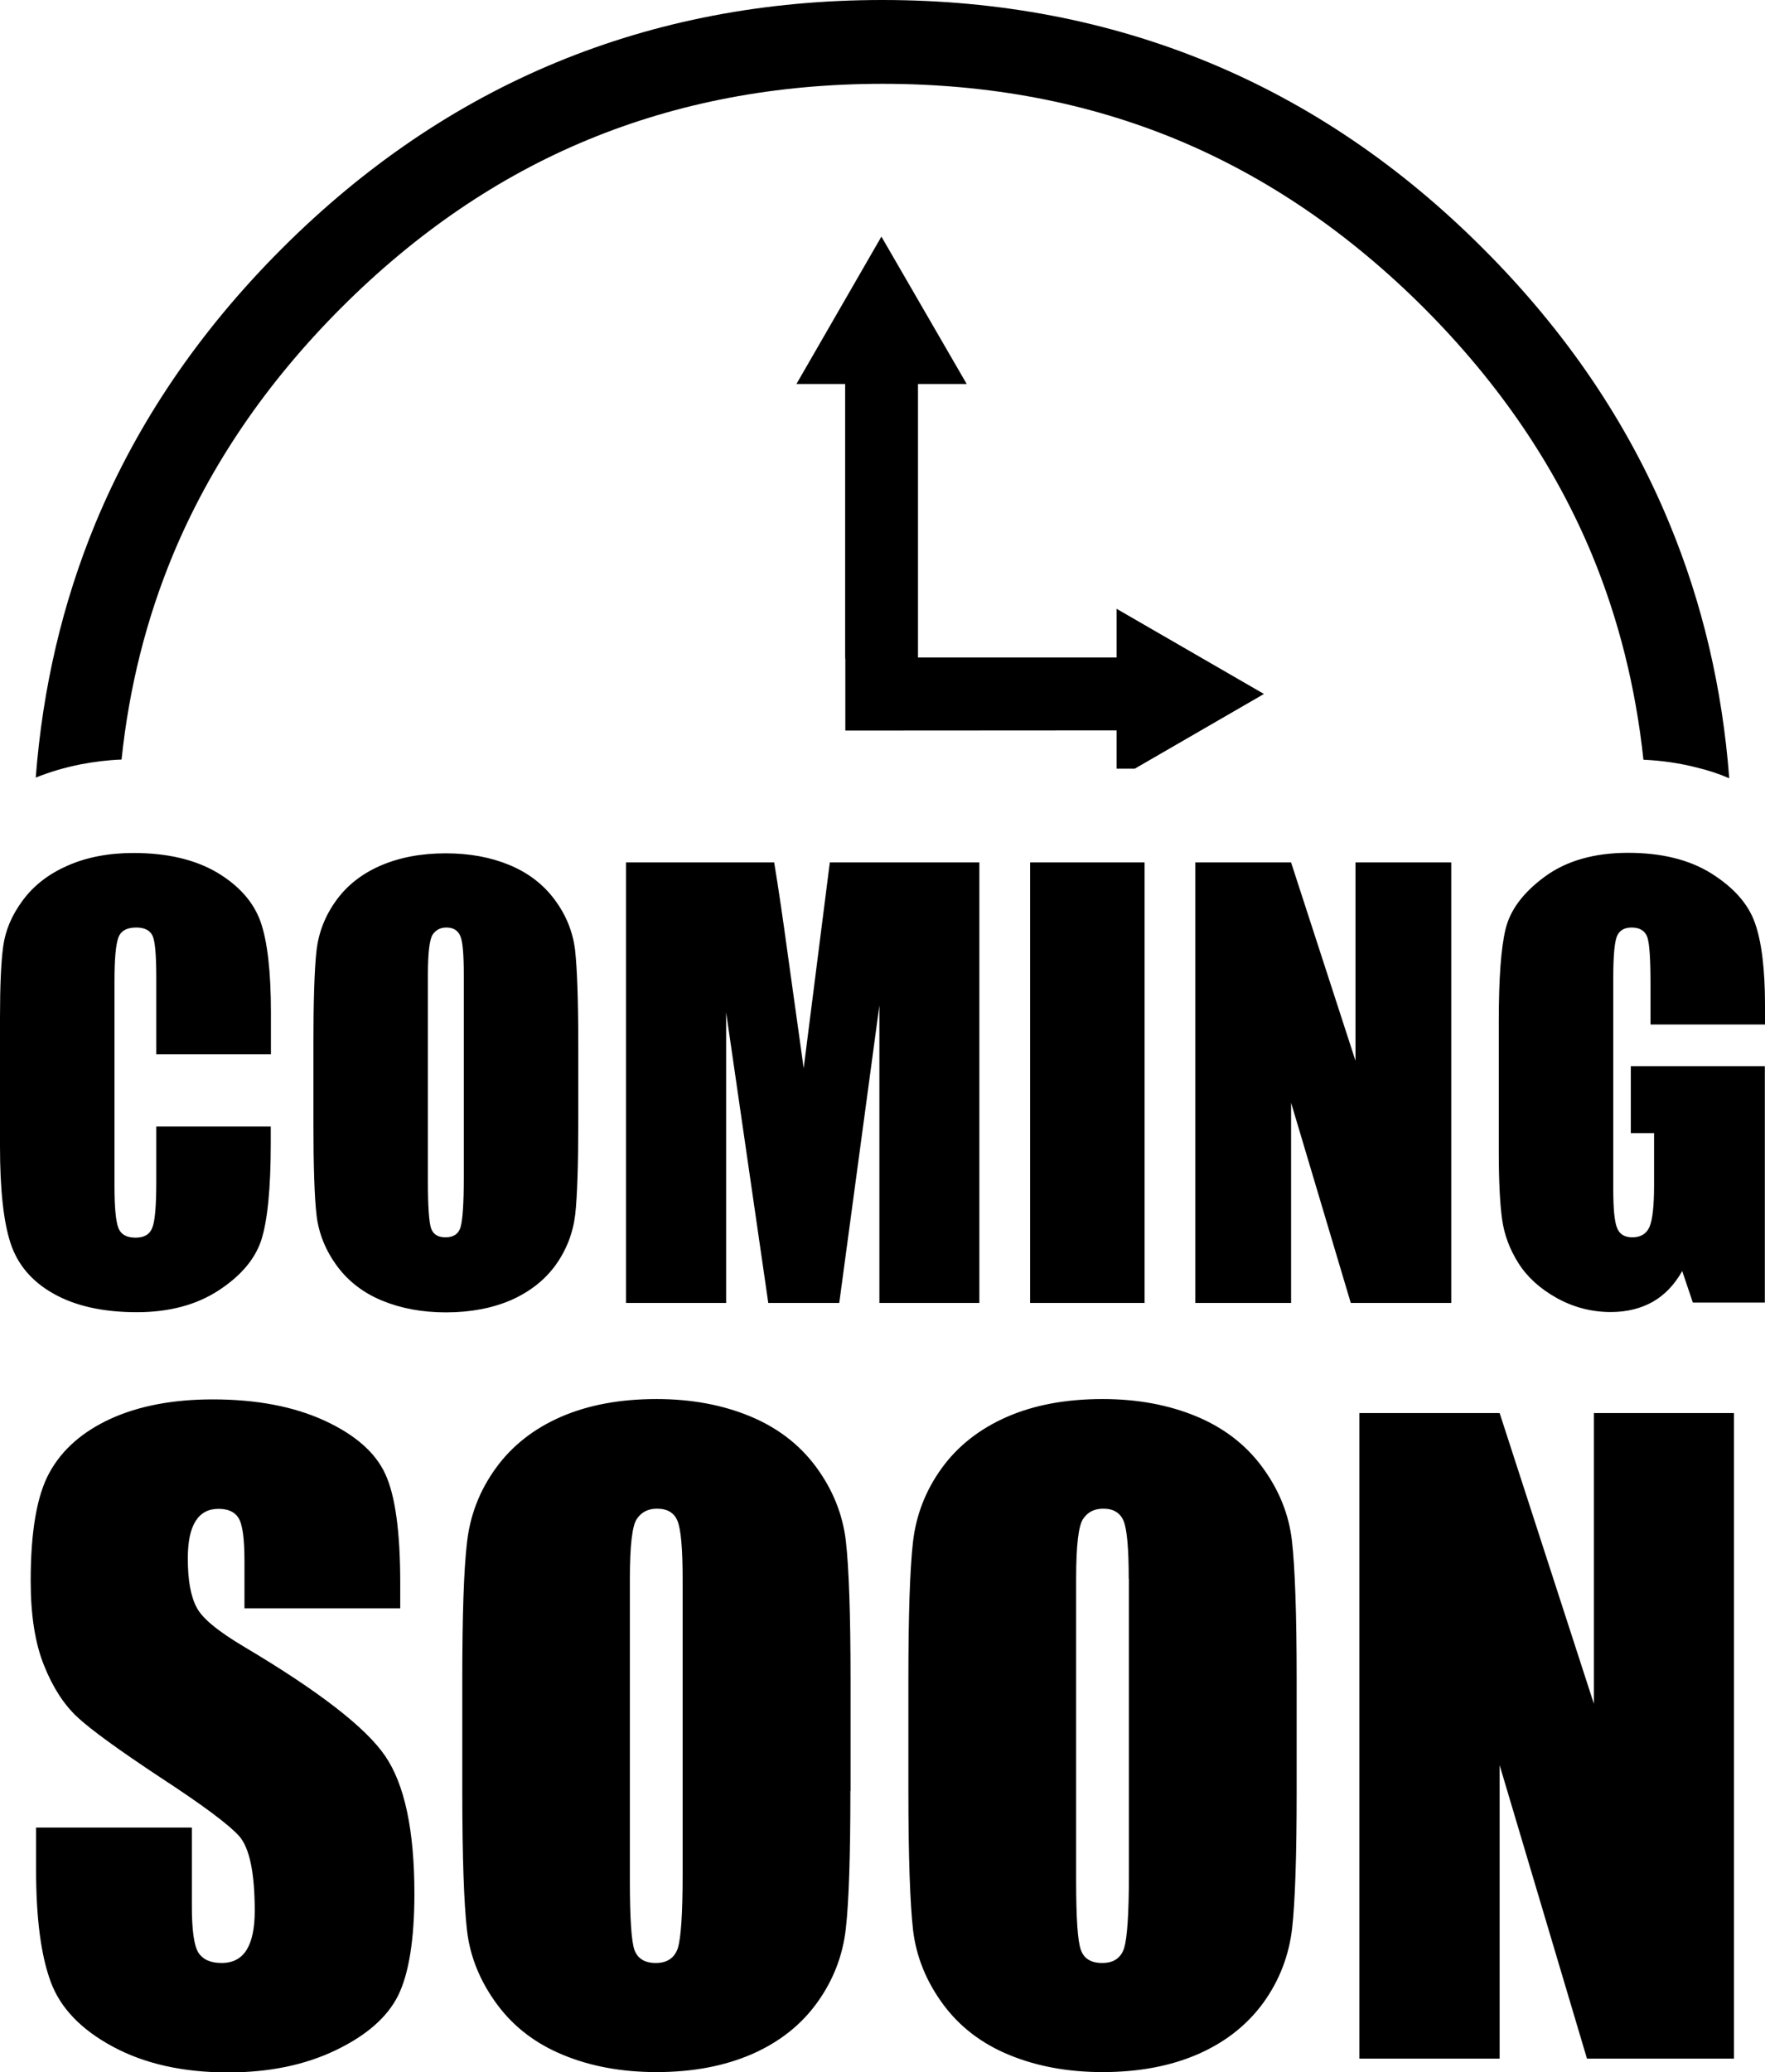
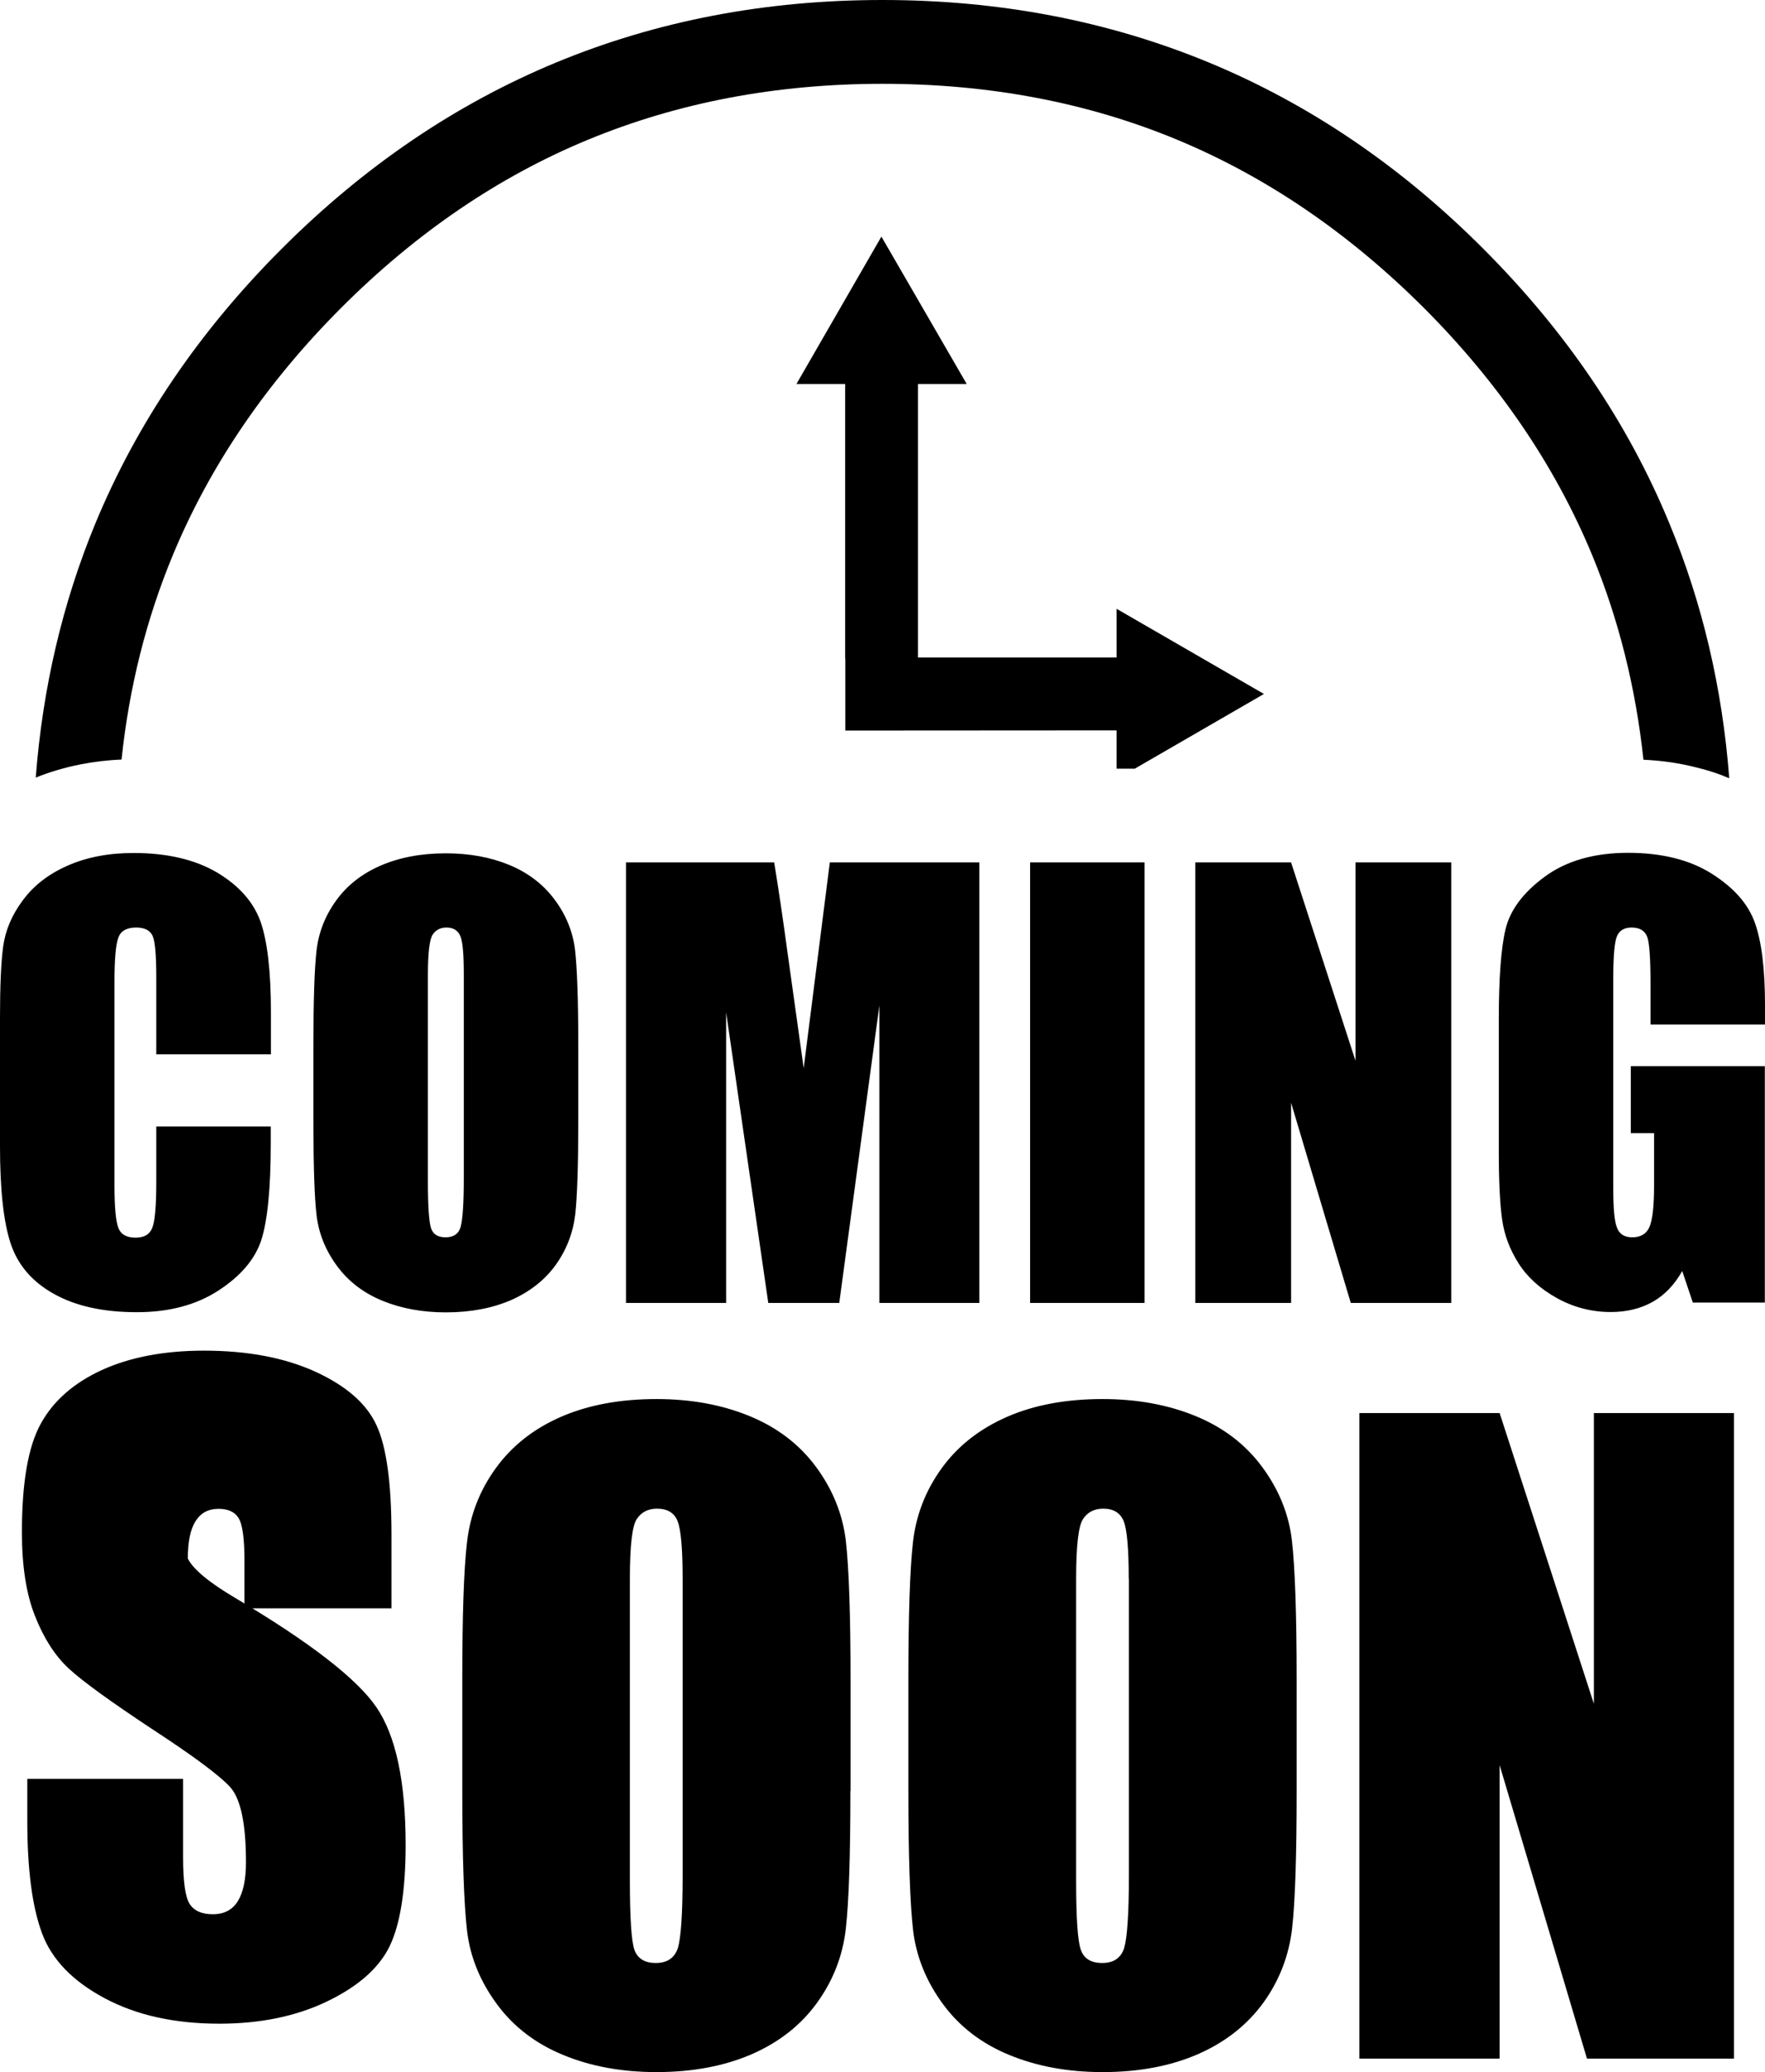
<svg xmlns="http://www.w3.org/2000/svg" version="1.1" id="Layer_1" x="0px" y="0px" viewBox="0 0 104.69 122.88" style="enable-background:new 0 0 104.69 122.88" xml:space="preserve">
  <g>
-     <path d="M2.12,46.11c0.41-5.33,1.59-10.36,3.54-15.08c2.47-5.96,6.16-11.39,11.05-16.28C21.6,9.86,27.03,6.17,33,3.7 C38.95,1.24,45.4,0,52.34,0c6.94,0,13.39,1.24,19.35,3.7c5.97,2.47,11.4,6.15,16.29,11.05c4.89,4.89,8.58,10.32,11.04,16.29 c1.96,4.73,3.14,9.77,3.55,15.11c-0.62-0.27-1.27-0.48-1.94-0.64c-1.01-0.26-2.06-0.41-3.15-0.46c-0.46-4.29-1.47-8.33-3.04-12.13 c-2.21-5.33-5.54-10.21-9.98-14.66c-4.45-4.44-9.33-7.77-14.65-9.98c-5.33-2.21-11.15-3.31-17.46-3.31 c-6.31,0-12.13,1.11-17.46,3.31c-5.33,2.2-10.21,5.53-14.66,9.98c-4.44,4.45-7.77,9.34-9.98,14.66c-1.57,3.79-2.59,7.83-3.04,12.12 c-0.81,0.03-1.62,0.13-2.41,0.28C3.85,45.51,2.96,45.77,2.12,46.11L2.12,46.11z M23.75,95.37h-9.25v-2.83 c0-1.33-0.12-2.17-0.36-2.54c-0.23-0.36-0.63-0.53-1.18-0.53c-0.6,0-1.05,0.24-1.36,0.73c-0.31,0.49-0.46,1.22-0.46,2.22 c0,1.27,0.17,2.23,0.52,2.89c0.33,0.65,1.27,1.42,2.82,2.34c4.43,2.63,7.22,4.79,8.37,6.48c1.15,1.69,1.73,4.4,1.73,8.16 c0,2.73-0.33,4.74-0.96,6.03c-0.64,1.29-1.87,2.37-3.7,3.25c-1.83,0.88-3.96,1.32-6.39,1.32c-2.67,0-4.94-0.51-6.82-1.52 c-1.89-1.01-3.13-2.3-3.7-3.85c-0.58-1.56-0.87-3.78-0.87-6.65v-2.5h9.24v4.65c0,1.44,0.13,2.36,0.39,2.77 c0.27,0.41,0.72,0.61,1.38,0.61s1.16-0.26,1.48-0.78c0.32-0.52,0.48-1.29,0.48-2.31c0-2.26-0.31-3.73-0.92-4.43 c-0.63-0.7-2.18-1.85-4.66-3.47c-2.48-1.64-4.12-2.83-4.93-3.58c-0.8-0.74-1.47-1.77-1.99-3.08c-0.53-1.31-0.79-2.98-0.79-5.01 c0-2.93,0.37-5.08,1.12-6.43c0.75-1.36,1.95-2.41,3.62-3.18c1.67-0.76,3.69-1.15,6.06-1.15c2.59,0,4.79,0.42,6.61,1.25 c1.83,0.84,3.04,1.9,3.62,3.17c0.59,1.26,0.89,3.42,0.89,6.46V95.37L23.75,95.37z M50.44,106.2c0,3.85-0.09,6.57-0.27,8.16 c-0.18,1.61-0.75,3.07-1.7,4.39c-0.95,1.32-2.24,2.34-3.86,3.05c-1.63,0.71-3.52,1.07-5.67,1.07c-2.05,0-3.9-0.34-5.52-1.01 c-1.64-0.67-2.95-1.67-3.94-3.01c-0.99-1.34-1.6-2.81-1.78-4.38c-0.18-1.57-0.28-4.34-0.28-8.28v-6.55c0-3.85,0.09-6.57,0.28-8.18 c0.18-1.6,0.74-3.06,1.7-4.39c0.95-1.32,2.24-2.34,3.86-3.05c1.63-0.71,3.52-1.06,5.68-1.06c2.05,0,3.89,0.34,5.52,1.01 c1.63,0.67,2.95,1.67,3.94,3.01c0.99,1.34,1.58,2.8,1.77,4.38c0.18,1.57,0.28,4.33,0.28,8.28V106.2L50.44,106.2z M40.49,93.62 c0-1.78-0.1-2.92-0.3-3.42c-0.19-0.49-0.6-0.74-1.22-0.74c-0.52,0-0.92,0.2-1.19,0.6c-0.28,0.39-0.42,1.58-0.42,3.56v17.88 c0,2.22,0.09,3.6,0.27,4.12c0.19,0.52,0.61,0.78,1.27,0.78c0.68,0,1.11-0.3,1.31-0.89c0.18-0.61,0.28-2.04,0.28-4.29V93.62 L40.49,93.62z M76.91,106.2c0,3.85-0.09,6.57-0.27,8.16c-0.19,1.61-0.75,3.07-1.7,4.39c-0.96,1.32-2.25,2.34-3.87,3.05 c-1.62,0.71-3.52,1.07-5.67,1.07c-2.05,0-3.89-0.34-5.52-1.01c-1.64-0.67-2.95-1.67-3.94-3.01c-0.99-1.34-1.59-2.81-1.78-4.38 c-0.18-1.57-0.28-4.34-0.28-8.28v-6.55c0-3.85,0.09-6.57,0.27-8.18c0.18-1.6,0.74-3.06,1.7-4.39c0.95-1.32,2.25-2.34,3.87-3.05 c1.62-0.71,3.51-1.06,5.68-1.06c2.05,0,3.89,0.34,5.52,1.01c1.63,0.67,2.95,1.67,3.94,3.01c0.99,1.34,1.59,2.8,1.77,4.38 c0.18,1.57,0.28,4.33,0.28,8.28V106.2L76.91,106.2z M66.95,93.62c0-1.78-0.1-2.92-0.3-3.42c-0.2-0.49-0.6-0.74-1.21-0.74 c-0.53,0-0.92,0.2-1.19,0.6c-0.28,0.39-0.42,1.58-0.42,3.56v17.88c0,2.22,0.09,3.6,0.28,4.12c0.18,0.52,0.6,0.78,1.27,0.78 c0.68,0,1.11-0.3,1.3-0.89c0.18-0.61,0.28-2.04,0.28-4.29V93.62L66.95,93.62z M102.85,83.79v38.28h-8.72l-5.18-17.4v17.4h-8.32 V83.79h8.32l5.59,17.24V83.79H102.85L102.85,83.79z M16.06,62.52H9.27v-4.55c0-1.32-0.07-2.15-0.22-2.48C8.9,55.17,8.58,55,8.08,55 c-0.56,0-0.92,0.2-1.06,0.6c-0.15,0.4-0.23,1.26-0.23,2.58v12.14c0,1.27,0.08,2.1,0.23,2.49c0.15,0.39,0.49,0.58,1.02,0.58 c0.51,0,0.84-0.19,0.99-0.58c0.16-0.38,0.24-1.3,0.24-2.73V66.8h6.79v1.01c0,2.7-0.2,4.62-0.57,5.75 c-0.38,1.13-1.23,2.12-2.54,2.97c-1.31,0.85-2.92,1.28-4.83,1.28c-1.99,0-3.63-0.36-4.93-1.09C1.9,76,1.05,75,0.63,73.73 C0.21,72.46,0,70.54,0,67.98v-7.63c0-1.88,0.06-3.29,0.19-4.24c0.13-0.94,0.51-1.85,1.16-2.72c0.64-0.87,1.52-1.56,2.66-2.06 c1.13-0.5,2.44-0.75,3.91-0.75c2,0,3.65,0.39,4.96,1.16c1.3,0.78,2.15,1.74,2.57,2.9c0.41,1.16,0.62,2.96,0.62,5.4V62.52 L16.06,62.52z M34.3,66.43c0,2.63-0.06,4.49-0.18,5.58c-0.13,1.09-0.51,2.09-1.16,3c-0.65,0.9-1.54,1.59-2.64,2.08 c-1.11,0.48-2.4,0.73-3.87,0.73c-1.39,0-2.65-0.23-3.77-0.69c-1.12-0.46-2.01-1.14-2.69-2.06c-0.67-0.91-1.08-1.91-1.21-2.98 c-0.13-1.07-0.19-2.96-0.19-5.65v-4.46c0-2.63,0.06-4.49,0.18-5.58c0.12-1.09,0.51-2.09,1.16-2.99c0.65-0.91,1.54-1.6,2.64-2.08 c1.11-0.48,2.39-0.73,3.87-0.73c1.4,0,2.66,0.23,3.77,0.69c1.11,0.46,2.01,1.14,2.69,2.06c0.68,0.91,1.08,1.91,1.21,2.98 c0.12,1.07,0.19,2.96,0.19,5.65V66.43L34.3,66.43z M27.51,57.85c0-1.22-0.06-1.99-0.2-2.33C27.17,55.18,26.9,55,26.48,55 c-0.36,0-0.62,0.14-0.81,0.41c-0.19,0.27-0.29,1.08-0.29,2.43v12.19c0,1.52,0.07,2.46,0.19,2.81c0.13,0.36,0.41,0.53,0.86,0.53 c0.47,0,0.77-0.2,0.89-0.61c0.12-0.42,0.19-1.39,0.19-2.93V57.85L27.51,57.85z M58.09,51.14v26.12h-5.93V59.62l-2.38,17.64h-4.21 l-2.5-17.23v17.23h-5.94V51.14h8.79c0.26,1.57,0.53,3.42,0.82,5.55l0.93,6.65l1.55-12.2H58.09L58.09,51.14z M67.89,51.14v26.12 H61.1V51.14H67.89L67.89,51.14z M86.08,51.14v26.12h-5.96l-3.54-11.87v11.87h-5.68V51.14h5.68L80.4,62.9V51.14H86.08L86.08,51.14z M104.69,60.75h-6.79v-2.37c0-1.49-0.06-2.43-0.19-2.81C97.57,55.19,97.26,55,96.78,55c-0.42,0-0.71,0.16-0.86,0.49 c-0.15,0.33-0.23,1.15-0.23,2.48v12.53c0,1.18,0.07,1.95,0.23,2.32c0.14,0.37,0.45,0.55,0.9,0.55c0.5,0,0.84-0.21,1.02-0.62 c0.18-0.43,0.27-1.24,0.27-2.46v-3.1h-1.38v-3.97h7.95v14.02h-4.27l-0.63-1.87c-0.46,0.81-1.04,1.42-1.74,1.82 c-0.71,0.4-1.54,0.61-2.5,0.61c-1.14,0-2.21-0.28-3.2-0.83c-0.99-0.55-1.75-1.24-2.27-2.06c-0.52-0.82-0.84-1.67-0.97-2.58 c-0.13-0.9-0.2-2.25-0.2-4.04v-7.76c0-2.5,0.13-4.31,0.4-5.43c0.27-1.13,1.04-2.17,2.32-3.11c1.27-0.94,2.93-1.42,4.95-1.42 c1.99,0,3.64,0.41,4.95,1.23c1.31,0.83,2.17,1.79,2.57,2.92c0.4,1.12,0.6,2.75,0.6,4.9V60.75L104.69,60.75z M52.28,14.03l5.06,8.74 h-2.89v16.22h11.78V36.1l8.74,5.05l-7.66,4.43h-1.08v-2.27l-16.09,0.01v-4.27h-0.01V22.77h-2.89L52.28,14.03L52.28,14.03 L52.28,14.03z" />
+     <path d="M2.12,46.11c0.41-5.33,1.59-10.36,3.54-15.08c2.47-5.96,6.16-11.39,11.05-16.28C21.6,9.86,27.03,6.17,33,3.7 C38.95,1.24,45.4,0,52.34,0c6.94,0,13.39,1.24,19.35,3.7c5.97,2.47,11.4,6.15,16.29,11.05c4.89,4.89,8.58,10.32,11.04,16.29 c1.96,4.73,3.14,9.77,3.55,15.11c-0.62-0.27-1.27-0.48-1.94-0.64c-1.01-0.26-2.06-0.41-3.15-0.46c-0.46-4.29-1.47-8.33-3.04-12.13 c-2.21-5.33-5.54-10.21-9.98-14.66c-4.45-4.44-9.33-7.77-14.65-9.98c-5.33-2.21-11.15-3.31-17.46-3.31 c-6.31,0-12.13,1.11-17.46,3.31c-5.33,2.2-10.21,5.53-14.66,9.98c-4.44,4.45-7.77,9.34-9.98,14.66c-1.57,3.79-2.59,7.83-3.04,12.12 c-0.81,0.03-1.62,0.13-2.41,0.28C3.85,45.51,2.96,45.77,2.12,46.11L2.12,46.11z M23.75,95.37h-9.25v-2.83 c0-1.33-0.12-2.17-0.36-2.54c-0.23-0.36-0.63-0.53-1.18-0.53c-0.6,0-1.05,0.24-1.36,0.73c-0.31,0.49-0.46,1.22-0.46,2.22 c0.33,0.65,1.27,1.42,2.82,2.34c4.43,2.63,7.22,4.79,8.37,6.48c1.15,1.69,1.73,4.4,1.73,8.16 c0,2.73-0.33,4.74-0.96,6.03c-0.64,1.29-1.87,2.37-3.7,3.25c-1.83,0.88-3.96,1.32-6.39,1.32c-2.67,0-4.94-0.51-6.82-1.52 c-1.89-1.01-3.13-2.3-3.7-3.85c-0.58-1.56-0.87-3.78-0.87-6.65v-2.5h9.24v4.65c0,1.44,0.13,2.36,0.39,2.77 c0.27,0.41,0.72,0.61,1.38,0.61s1.16-0.26,1.48-0.78c0.32-0.52,0.48-1.29,0.48-2.31c0-2.26-0.31-3.73-0.92-4.43 c-0.63-0.7-2.18-1.85-4.66-3.47c-2.48-1.64-4.12-2.83-4.93-3.58c-0.8-0.74-1.47-1.77-1.99-3.08c-0.53-1.31-0.79-2.98-0.79-5.01 c0-2.93,0.37-5.08,1.12-6.43c0.75-1.36,1.95-2.41,3.62-3.18c1.67-0.76,3.69-1.15,6.06-1.15c2.59,0,4.79,0.42,6.61,1.25 c1.83,0.84,3.04,1.9,3.62,3.17c0.59,1.26,0.89,3.42,0.89,6.46V95.37L23.75,95.37z M50.44,106.2c0,3.85-0.09,6.57-0.27,8.16 c-0.18,1.61-0.75,3.07-1.7,4.39c-0.95,1.32-2.24,2.34-3.86,3.05c-1.63,0.71-3.52,1.07-5.67,1.07c-2.05,0-3.9-0.34-5.52-1.01 c-1.64-0.67-2.95-1.67-3.94-3.01c-0.99-1.34-1.6-2.81-1.78-4.38c-0.18-1.57-0.28-4.34-0.28-8.28v-6.55c0-3.85,0.09-6.57,0.28-8.18 c0.18-1.6,0.74-3.06,1.7-4.39c0.95-1.32,2.24-2.34,3.86-3.05c1.63-0.71,3.52-1.06,5.68-1.06c2.05,0,3.89,0.34,5.52,1.01 c1.63,0.67,2.95,1.67,3.94,3.01c0.99,1.34,1.58,2.8,1.77,4.38c0.18,1.57,0.28,4.33,0.28,8.28V106.2L50.44,106.2z M40.49,93.62 c0-1.78-0.1-2.92-0.3-3.42c-0.19-0.49-0.6-0.74-1.22-0.74c-0.52,0-0.92,0.2-1.19,0.6c-0.28,0.39-0.42,1.58-0.42,3.56v17.88 c0,2.22,0.09,3.6,0.27,4.12c0.19,0.52,0.61,0.78,1.27,0.78c0.68,0,1.11-0.3,1.31-0.89c0.18-0.61,0.28-2.04,0.28-4.29V93.62 L40.49,93.62z M76.91,106.2c0,3.85-0.09,6.57-0.27,8.16c-0.19,1.61-0.75,3.07-1.7,4.39c-0.96,1.32-2.25,2.34-3.87,3.05 c-1.62,0.71-3.52,1.07-5.67,1.07c-2.05,0-3.89-0.34-5.52-1.01c-1.64-0.67-2.95-1.67-3.94-3.01c-0.99-1.34-1.59-2.81-1.78-4.38 c-0.18-1.57-0.28-4.34-0.28-8.28v-6.55c0-3.85,0.09-6.57,0.27-8.18c0.18-1.6,0.74-3.06,1.7-4.39c0.95-1.32,2.25-2.34,3.87-3.05 c1.62-0.71,3.51-1.06,5.68-1.06c2.05,0,3.89,0.34,5.52,1.01c1.63,0.67,2.95,1.67,3.94,3.01c0.99,1.34,1.59,2.8,1.77,4.38 c0.18,1.57,0.28,4.33,0.28,8.28V106.2L76.91,106.2z M66.95,93.62c0-1.78-0.1-2.92-0.3-3.42c-0.2-0.49-0.6-0.74-1.21-0.74 c-0.53,0-0.92,0.2-1.19,0.6c-0.28,0.39-0.42,1.58-0.42,3.56v17.88c0,2.22,0.09,3.6,0.28,4.12c0.18,0.52,0.6,0.78,1.27,0.78 c0.68,0,1.11-0.3,1.3-0.89c0.18-0.61,0.28-2.04,0.28-4.29V93.62L66.95,93.62z M102.85,83.79v38.28h-8.72l-5.18-17.4v17.4h-8.32 V83.79h8.32l5.59,17.24V83.79H102.85L102.85,83.79z M16.06,62.52H9.27v-4.55c0-1.32-0.07-2.15-0.22-2.48C8.9,55.17,8.58,55,8.08,55 c-0.56,0-0.92,0.2-1.06,0.6c-0.15,0.4-0.23,1.26-0.23,2.58v12.14c0,1.27,0.08,2.1,0.23,2.49c0.15,0.39,0.49,0.58,1.02,0.58 c0.51,0,0.84-0.19,0.99-0.58c0.16-0.38,0.24-1.3,0.24-2.73V66.8h6.79v1.01c0,2.7-0.2,4.62-0.57,5.75 c-0.38,1.13-1.23,2.12-2.54,2.97c-1.31,0.85-2.92,1.28-4.83,1.28c-1.99,0-3.63-0.36-4.93-1.09C1.9,76,1.05,75,0.63,73.73 C0.21,72.46,0,70.54,0,67.98v-7.63c0-1.88,0.06-3.29,0.19-4.24c0.13-0.94,0.51-1.85,1.16-2.72c0.64-0.87,1.52-1.56,2.66-2.06 c1.13-0.5,2.44-0.75,3.91-0.75c2,0,3.65,0.39,4.96,1.16c1.3,0.78,2.15,1.74,2.57,2.9c0.41,1.16,0.62,2.96,0.62,5.4V62.52 L16.06,62.52z M34.3,66.43c0,2.63-0.06,4.49-0.18,5.58c-0.13,1.09-0.51,2.09-1.16,3c-0.65,0.9-1.54,1.59-2.64,2.08 c-1.11,0.48-2.4,0.73-3.87,0.73c-1.39,0-2.65-0.23-3.77-0.69c-1.12-0.46-2.01-1.14-2.69-2.06c-0.67-0.91-1.08-1.91-1.21-2.98 c-0.13-1.07-0.19-2.96-0.19-5.65v-4.46c0-2.63,0.06-4.49,0.18-5.58c0.12-1.09,0.51-2.09,1.16-2.99c0.65-0.91,1.54-1.6,2.64-2.08 c1.11-0.48,2.39-0.73,3.87-0.73c1.4,0,2.66,0.23,3.77,0.69c1.11,0.46,2.01,1.14,2.69,2.06c0.68,0.91,1.08,1.91,1.21,2.98 c0.12,1.07,0.19,2.96,0.19,5.65V66.43L34.3,66.43z M27.51,57.85c0-1.22-0.06-1.99-0.2-2.33C27.17,55.18,26.9,55,26.48,55 c-0.36,0-0.62,0.14-0.81,0.41c-0.19,0.27-0.29,1.08-0.29,2.43v12.19c0,1.52,0.07,2.46,0.19,2.81c0.13,0.36,0.41,0.53,0.86,0.53 c0.47,0,0.77-0.2,0.89-0.61c0.12-0.42,0.19-1.39,0.19-2.93V57.85L27.51,57.85z M58.09,51.14v26.12h-5.93V59.62l-2.38,17.64h-4.21 l-2.5-17.23v17.23h-5.94V51.14h8.79c0.26,1.57,0.53,3.42,0.82,5.55l0.93,6.65l1.55-12.2H58.09L58.09,51.14z M67.89,51.14v26.12 H61.1V51.14H67.89L67.89,51.14z M86.08,51.14v26.12h-5.96l-3.54-11.87v11.87h-5.68V51.14h5.68L80.4,62.9V51.14H86.08L86.08,51.14z M104.69,60.75h-6.79v-2.37c0-1.49-0.06-2.43-0.19-2.81C97.57,55.19,97.26,55,96.78,55c-0.42,0-0.71,0.16-0.86,0.49 c-0.15,0.33-0.23,1.15-0.23,2.48v12.53c0,1.18,0.07,1.95,0.23,2.32c0.14,0.37,0.45,0.55,0.9,0.55c0.5,0,0.84-0.21,1.02-0.62 c0.18-0.43,0.27-1.24,0.27-2.46v-3.1h-1.38v-3.97h7.95v14.02h-4.27l-0.63-1.87c-0.46,0.81-1.04,1.42-1.74,1.82 c-0.71,0.4-1.54,0.61-2.5,0.61c-1.14,0-2.21-0.28-3.2-0.83c-0.99-0.55-1.75-1.24-2.27-2.06c-0.52-0.82-0.84-1.67-0.97-2.58 c-0.13-0.9-0.2-2.25-0.2-4.04v-7.76c0-2.5,0.13-4.31,0.4-5.43c0.27-1.13,1.04-2.17,2.32-3.11c1.27-0.94,2.93-1.42,4.95-1.42 c1.99,0,3.64,0.41,4.95,1.23c1.31,0.83,2.17,1.79,2.57,2.92c0.4,1.12,0.6,2.75,0.6,4.9V60.75L104.69,60.75z M52.28,14.03l5.06,8.74 h-2.89v16.22h11.78V36.1l8.74,5.05l-7.66,4.43h-1.08v-2.27l-16.09,0.01v-4.27h-0.01V22.77h-2.89L52.28,14.03L52.28,14.03 L52.28,14.03z" />
  </g>
</svg>